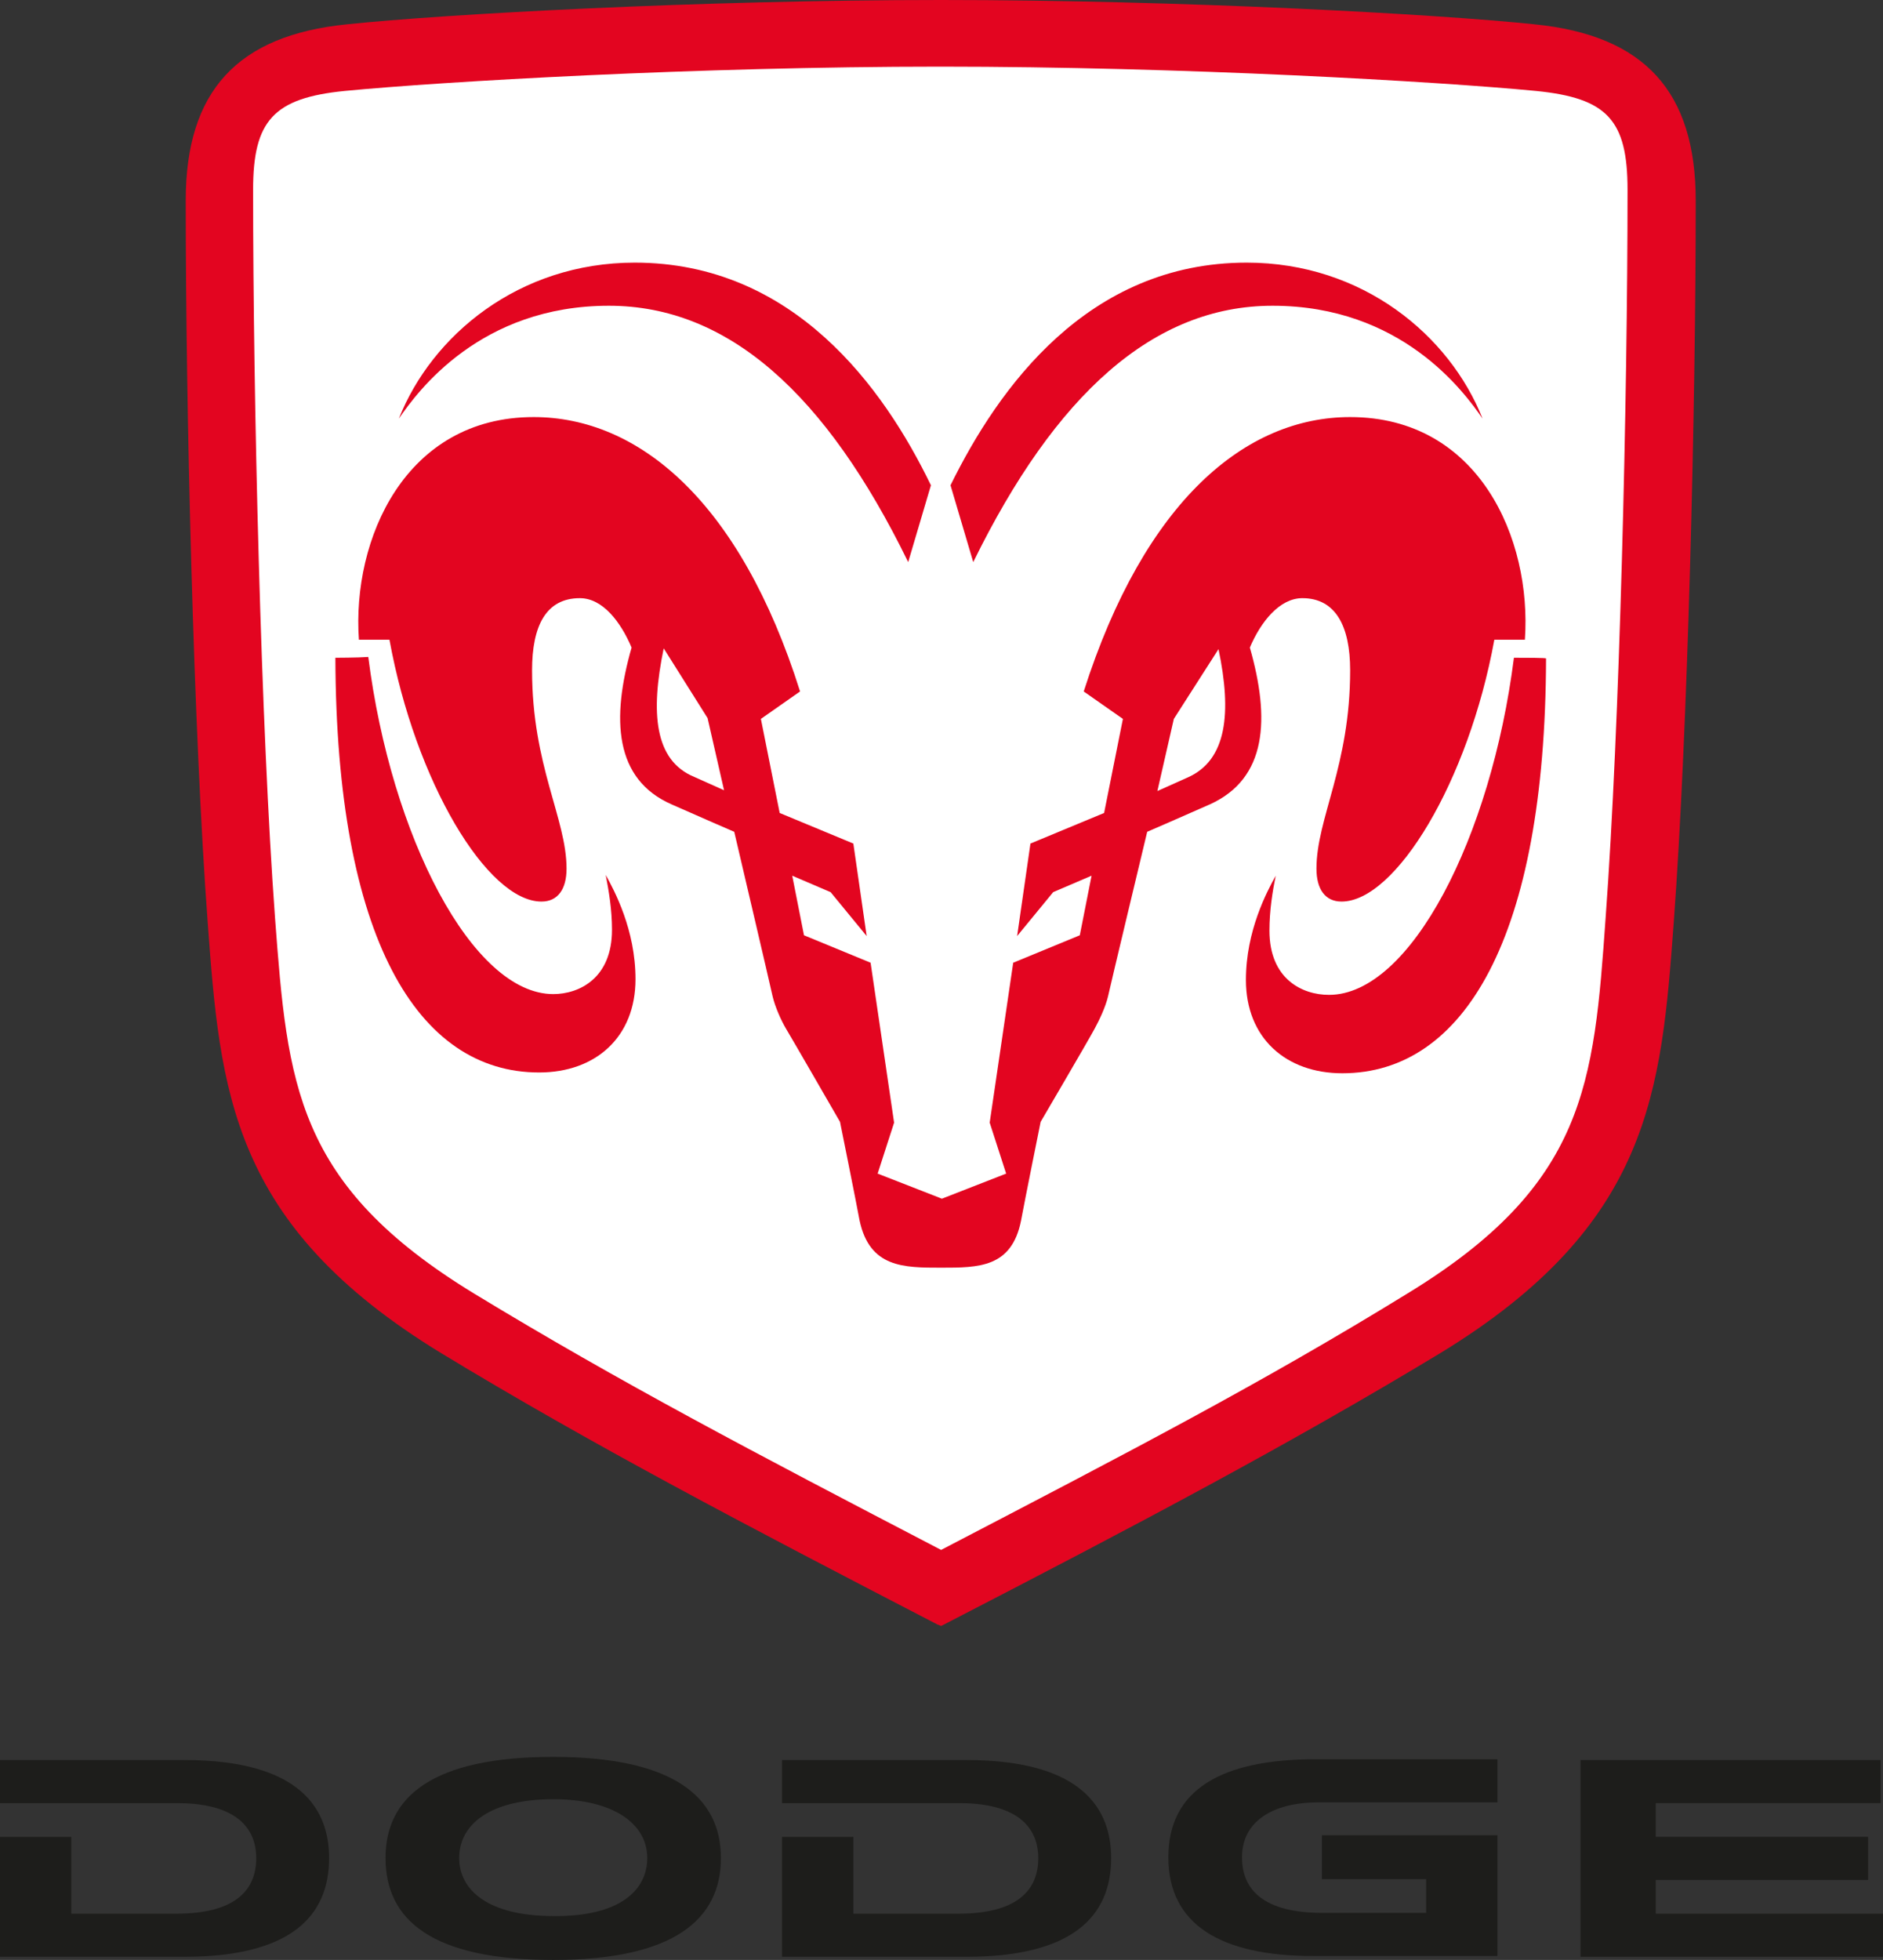
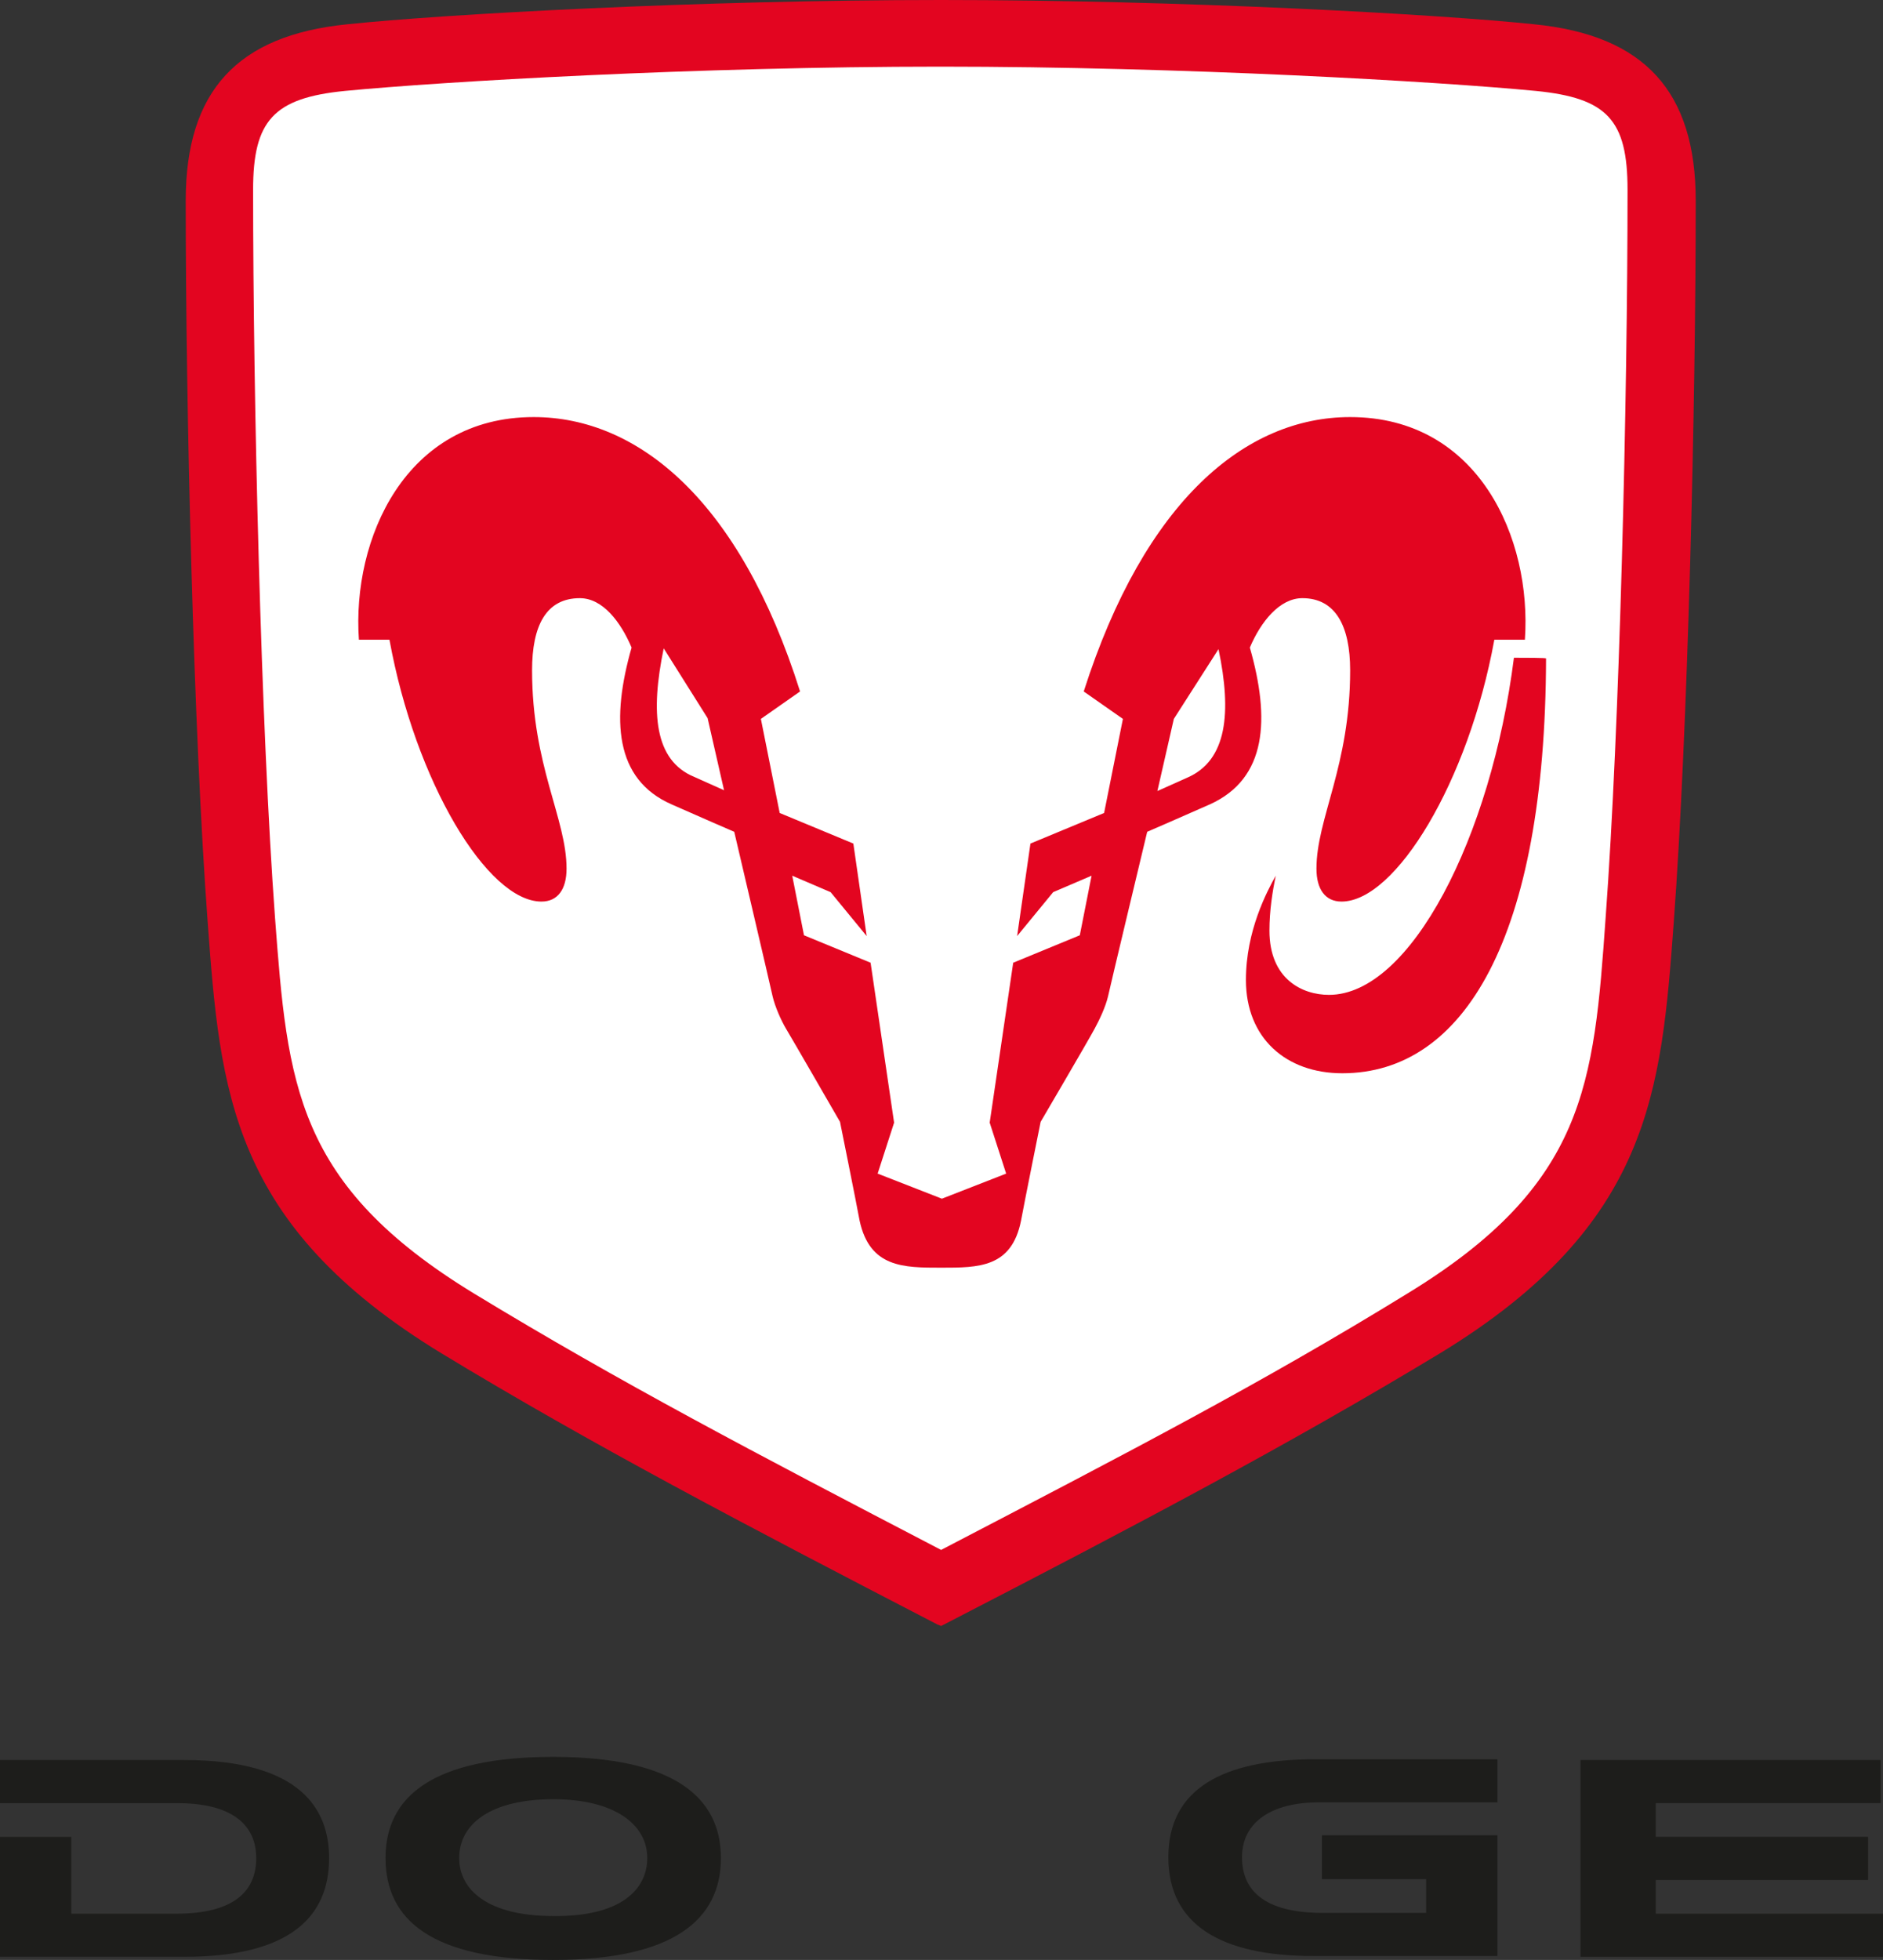
<svg xmlns="http://www.w3.org/2000/svg" version="1.1" id="Laag_1" x="0px" y="0px" viewBox="0 0 240.3 250" style="enable-background:new 0 0 240.3 250;" xml:space="preserve">
  <rect x="0" y="0" width="240.3" height="250" fill="#333333" stroke="none" />
  <style type="text/css">
	.st0{fill:#1D1D1B;}
	.st1{fill:#E30520;}
	.st2{fill:#FFFFFF;}
</style>
  <g>
    <g>
      <g>
        <g>
-           <path class="st0" d="M108.9,234.3v9.8c0,0,10,0,13.4,0c7.4,0,10.2-2.9,10.2-7.1c0-2.7-1.3-7-10.1-7c-3.1,0-22.6,0-22.6,0v-5.5      c0,0,15.3,0,23.5,0c15,0,18.5,6.4,18.5,12.5c0,7.5-5,12.6-18.5,12.6c-8.3,0-23.5,0-23.5,0v-15.3H108.9" />
          <path class="st0" d="M9.1,234.3v9.8c0,0,10,0,13.4,0c7.4,0,10.2-2.9,10.2-7.1c0-2.7-1.3-7-10.1-7c-3.1,0-22.6,0-22.6,0v-5.5      c0,0,15.3,0,23.5,0c15,0,18.5,6.4,18.5,12.5c0,7.5-5,12.6-18.5,12.6c-8.3,0-23.5,0-23.5,0v-15.3H9.1" />
          <path class="st0" d="M168.7,234.2v5.5H182v4.3c0,0-9.9,0-13.2,0c-7.5,0-10.3-2.9-10.3-7.1c0-4.5,3.8-7,9.8-7c3,0,22.8,0,22.8,0      v-5.5c0,0-14.9,0-23.2,0c-11.9,0-18.8,3.8-18.8,12.5c0,8.6,6.7,12.6,18.5,12.6c8.3,0,23.5,0,23.5,0v-15.4H168.7" />
          <polyline class="st0" points="211.3,230 240,230 240,224.5 201.7,224.5 201.7,249.6 240.3,249.6 240.3,244.1 211.3,244.1       211.3,239.8 238.4,239.8 238.4,234.3 211.3,234.3 211.3,230     " />
          <path class="st0" d="M82.6,237c0-4.3-4.2-7.5-12-7.5c-7.9,0-12,3.1-12,7.5c0,4.1,3.7,7.4,12,7.4C79.1,244.5,82.6,241.1,82.6,237       M70.6,250c-15.5,0-21.4-5.1-21.4-13c0-7.9,6.1-12.9,21.4-12.9c15.3,0,21.4,5.1,21.4,12.9C92,244.9,85.9,250,70.6,250z" />
          <path class="st1" d="M120.1,0c30.7,0,63.3,1.8,75.7,3.1c14.1,1.4,20.6,8.6,20.6,22.5c0,26.4-1,67.6-2.8,92      c-1.6,21.6-2.9,38.6-29.8,55c-19.2,11.6-38.3,21.7-63.3,34.6l-0.4,0.2l-0.5-0.2c-24.9-12.9-44-22.9-63.3-34.6      c-26.9-16.4-28.2-33.4-29.8-55c-1.8-24.2-2.8-65.5-2.8-92c0-14,6.6-21.1,20.6-22.5C56.7,1.8,89.3,0,120.1,0" />
          <path class="st2" d="M60.5,165L60.5,165c18.6,11.3,35.4,20.1,59.6,32.7c24-12.5,40.8-21.2,59.5-32.7      c22.8-13.9,23.8-26.7,25.3-47.9c1.8-24.4,2.8-66.1,2.8-92.9c0-8.9-2.6-11.7-11.7-12.6c-12.4-1.2-45.1-3.1-76-3.1      c-30.9,0-63.6,1.9-76,3.1c-9.1,0.9-11.7,3.8-11.7,12.6c0,26.8,1,68.5,2.8,92.9C36.7,138.3,37.7,151.1,60.5,165" />
-           <path class="st1" d="M118.8,61.9l-2.9,9.8C105.4,50.2,92.9,39,77.7,39c-16.4,0-24.4,10.9-26.8,14.4C55.1,42.8,66.2,33.5,81,33.5      C101.3,33.5,112.8,49.5,118.8,61.9" />
-           <path class="st1" d="M42.8,83.9c0.1,35.8,10.5,52.9,26,52.9c7.2,0,12.3-4.5,12.3-11.9c0-6.3-2.7-11.3-3.8-13.3      c0.4,2.1,0.8,4.4,0.8,7c0,6.2-4.2,8.2-7.5,8.2c-10.3,0-20.7-20.1-23.6-43C45.7,83.9,42.7,83.9,42.8,83.9" />
-           <path class="st1" d="M159.1,33.5c14.8,0,25.9,9.3,30.1,19.9c-2.4-3.5-10.4-14.4-26.8-14.4c-15.2,0-27.7,11.3-38.2,32.7l-2.9-9.8      C127.4,49.5,138.8,33.5,159.1,33.5" />
          <path class="st1" d="M193.2,83.9c-2.9,22.9-13.2,43-23.6,43c-3.4,0-7.6-2-7.6-8.2c0-2.6,0.4-5,0.8-7c-1.1,2-3.8,7-3.8,13.3      c0,7.4,5.1,11.9,12.3,11.9c15.5,0,25.9-17.2,26-52.9C197.4,83.9,194.5,83.9,193.2,83.9" />
          <path class="st1" d="M120.1,161.7c4.8,0,9,0,10.2-6c0.4-2.2,2.5-12.6,2.5-12.6s6.1-10.4,6.9-11.9c0.6-1.1,1.4-2.8,1.7-4.1      c0.3-1.4,5-21,5-21s4.4-1.9,8-3.5c7.3-3.3,7.7-10.9,5.1-20c1.4-3.3,3.8-6.3,6.7-6.3c4.2,0,6.1,3.5,6.1,9.2      c0,12.2-4.3,18.9-4.3,25.3c0,2.6,1.1,4.2,3.2,4.2c6.9,0,16.2-15.3,19.5-33.4h3.9c0.9-12.9-5.9-28.4-22.3-28.4      c-13.3,0-26.2,10.6-34,35l5,3.5l-2.4,12l-9.4,3.9l-1.7,11.8l4.6-5.6l4.9-2.1l-1.5,7.6l-8.5,3.5l-3,20.4l2.1,6.5l-8.2,3.2      l-8.2-3.2l2.1-6.5l-3-20.4l-8.5-3.5l-1.5-7.6l4.9,2.1l4.6,5.6l-1.7-11.8l-9.4-3.9l-2.4-12l5-3.5c-7.7-24.4-20.7-35-34-35      c-16.4,0-23.2,15.6-22.3,28.4h3.9C53,99.7,62.2,115,69.1,115c2.1,0,3.2-1.6,3.2-4.2c0-6.4-4.4-13.1-4.4-25.3      c0-5.7,1.8-9.2,6.1-9.2c2.9,0,5.2,3,6.6,6.3c-2.6,9.1-2.2,16.8,5.1,20c3.6,1.6,8,3.5,8,3.5s4.6,19.6,4.9,21      c0.3,1.3,1.1,3.1,1.7,4.1c0.9,1.5,6.9,11.9,6.9,11.9s2.1,10.4,2.5,12.6C111,161.7,115.3,161.7,120.1,161.7" />
          <path class="st2" d="M84.7,82.7l5.6,8.9l2.1,9.2c0,0-2-0.9-3.8-1.7C83.5,97,83,90.9,84.7,82.7" />
          <path class="st2" d="M151.5,99.2c-1.8,0.8-3.8,1.7-3.8,1.7l2.1-9.2l5.7-8.9C157.2,90.9,156.6,97,151.5,99.2" />
        </g>
      </g>
    </g>
  </g>
</svg>